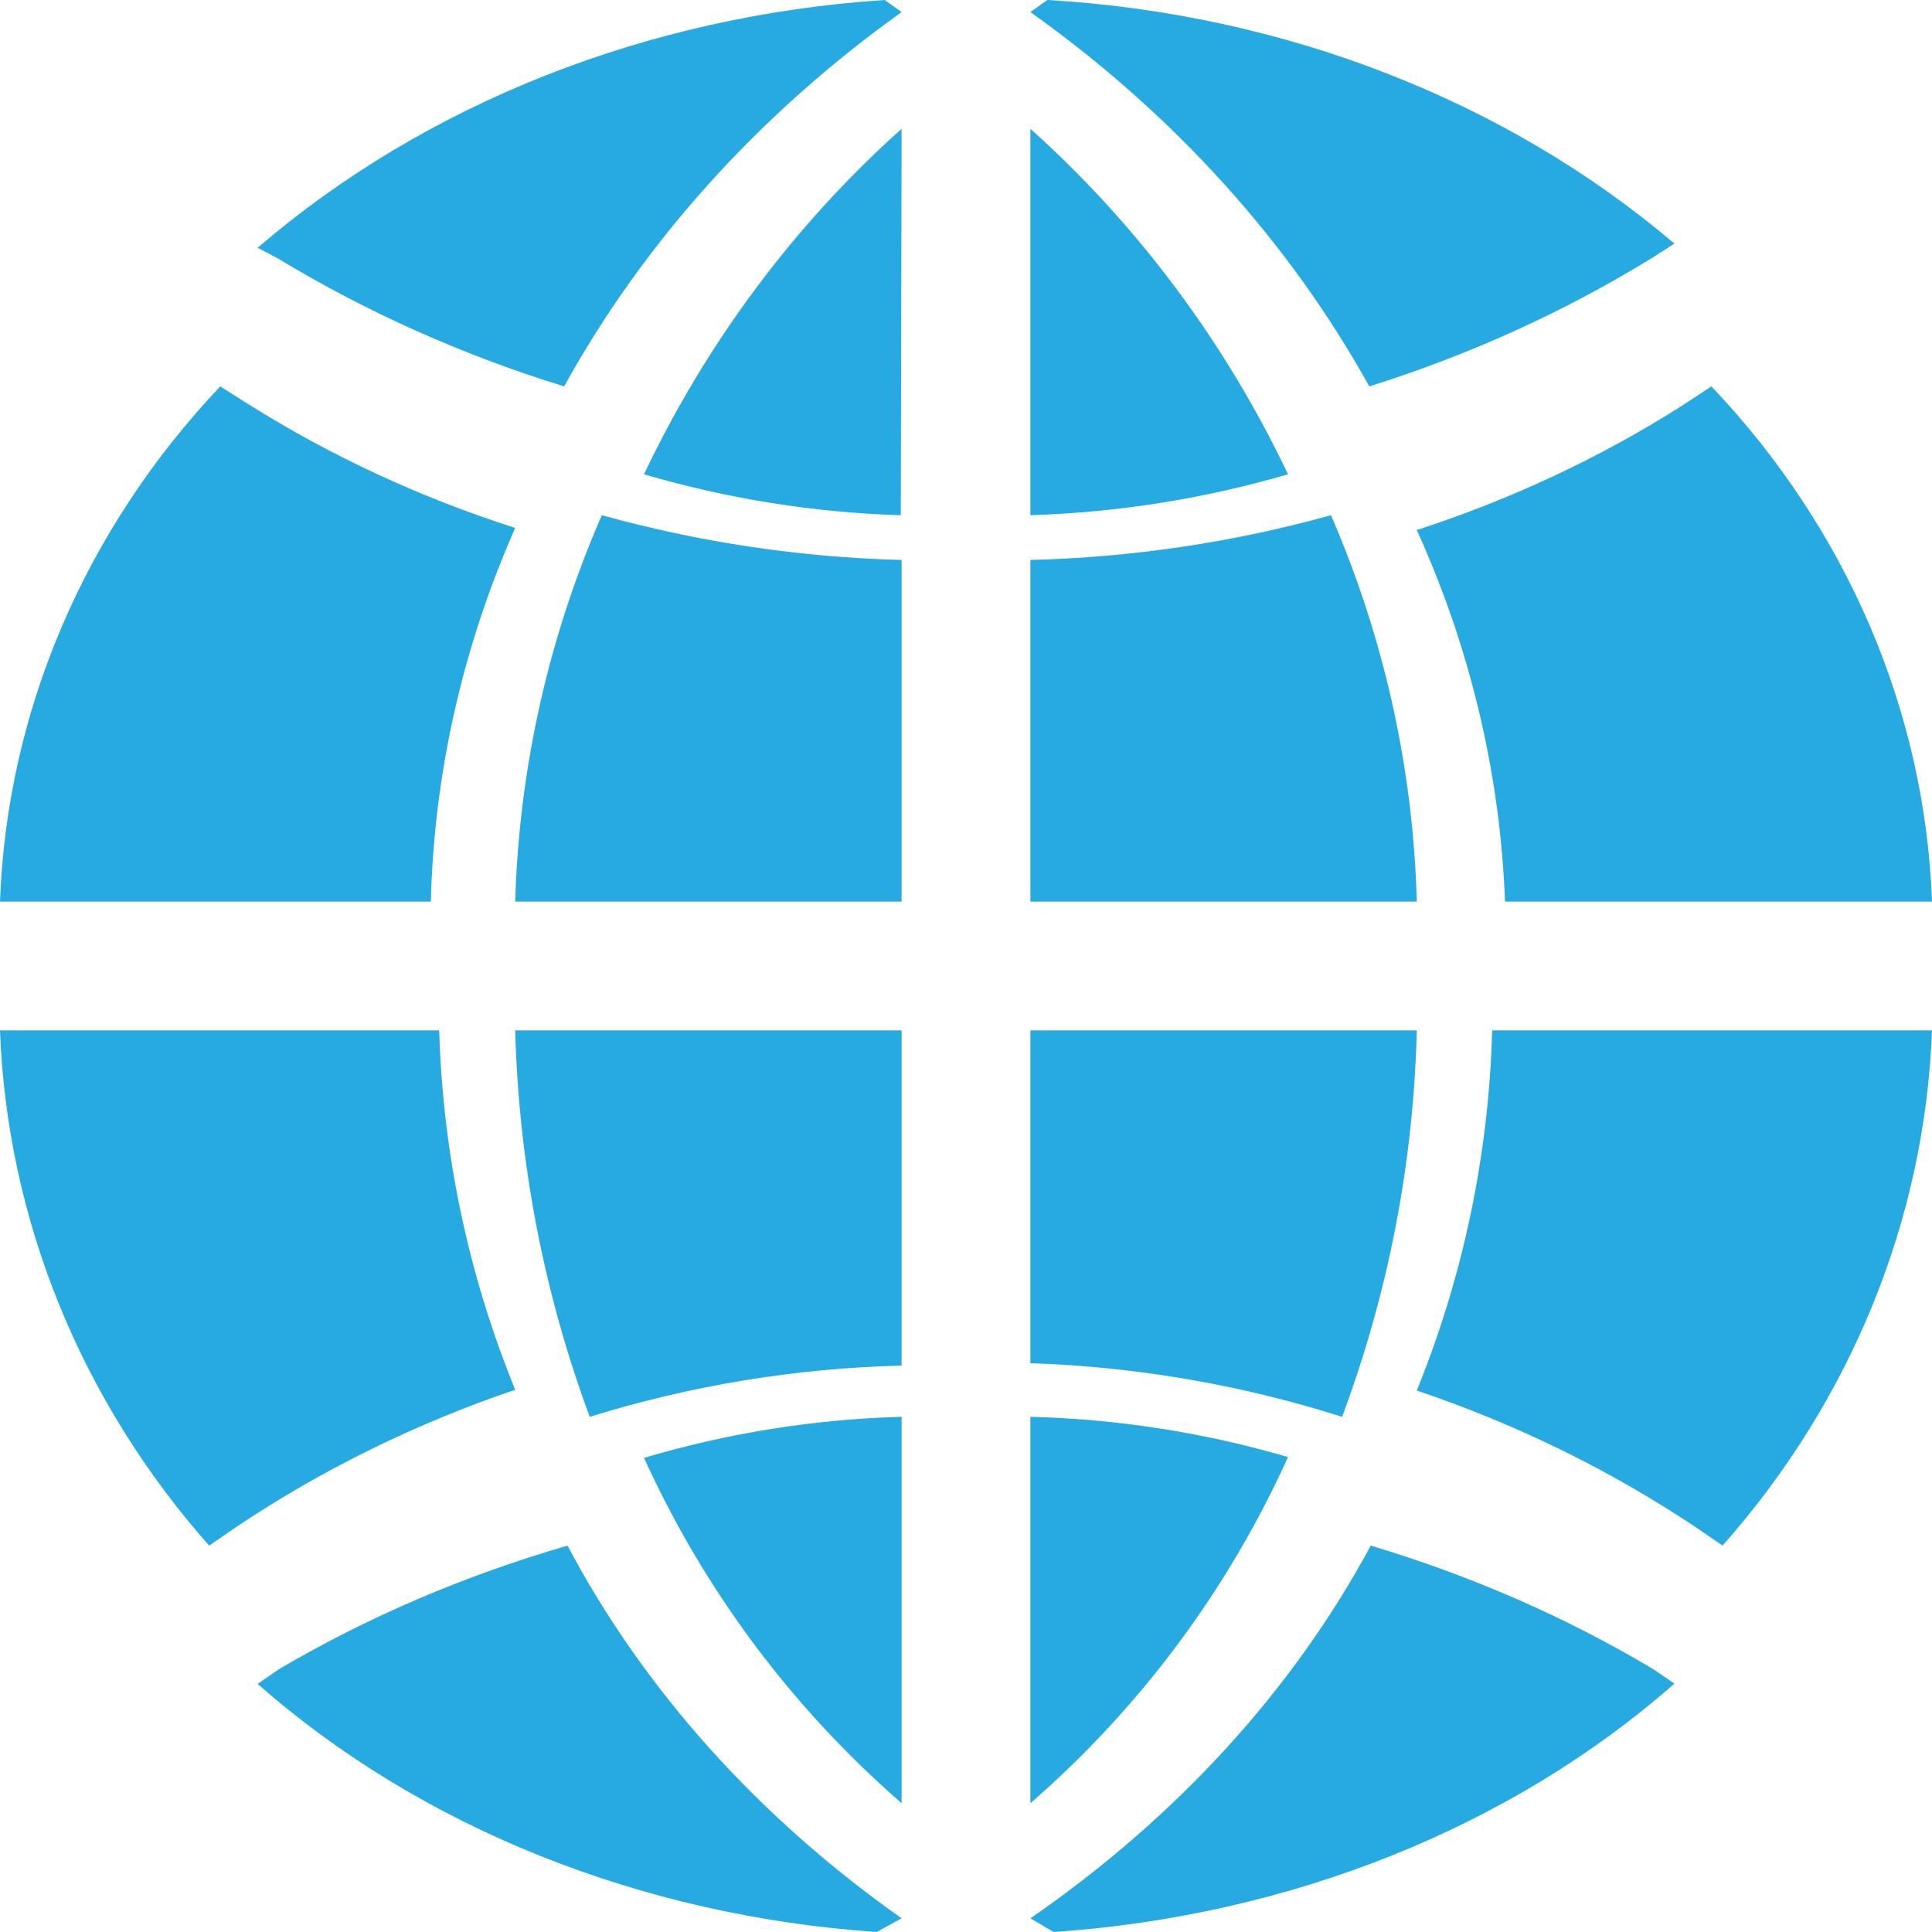
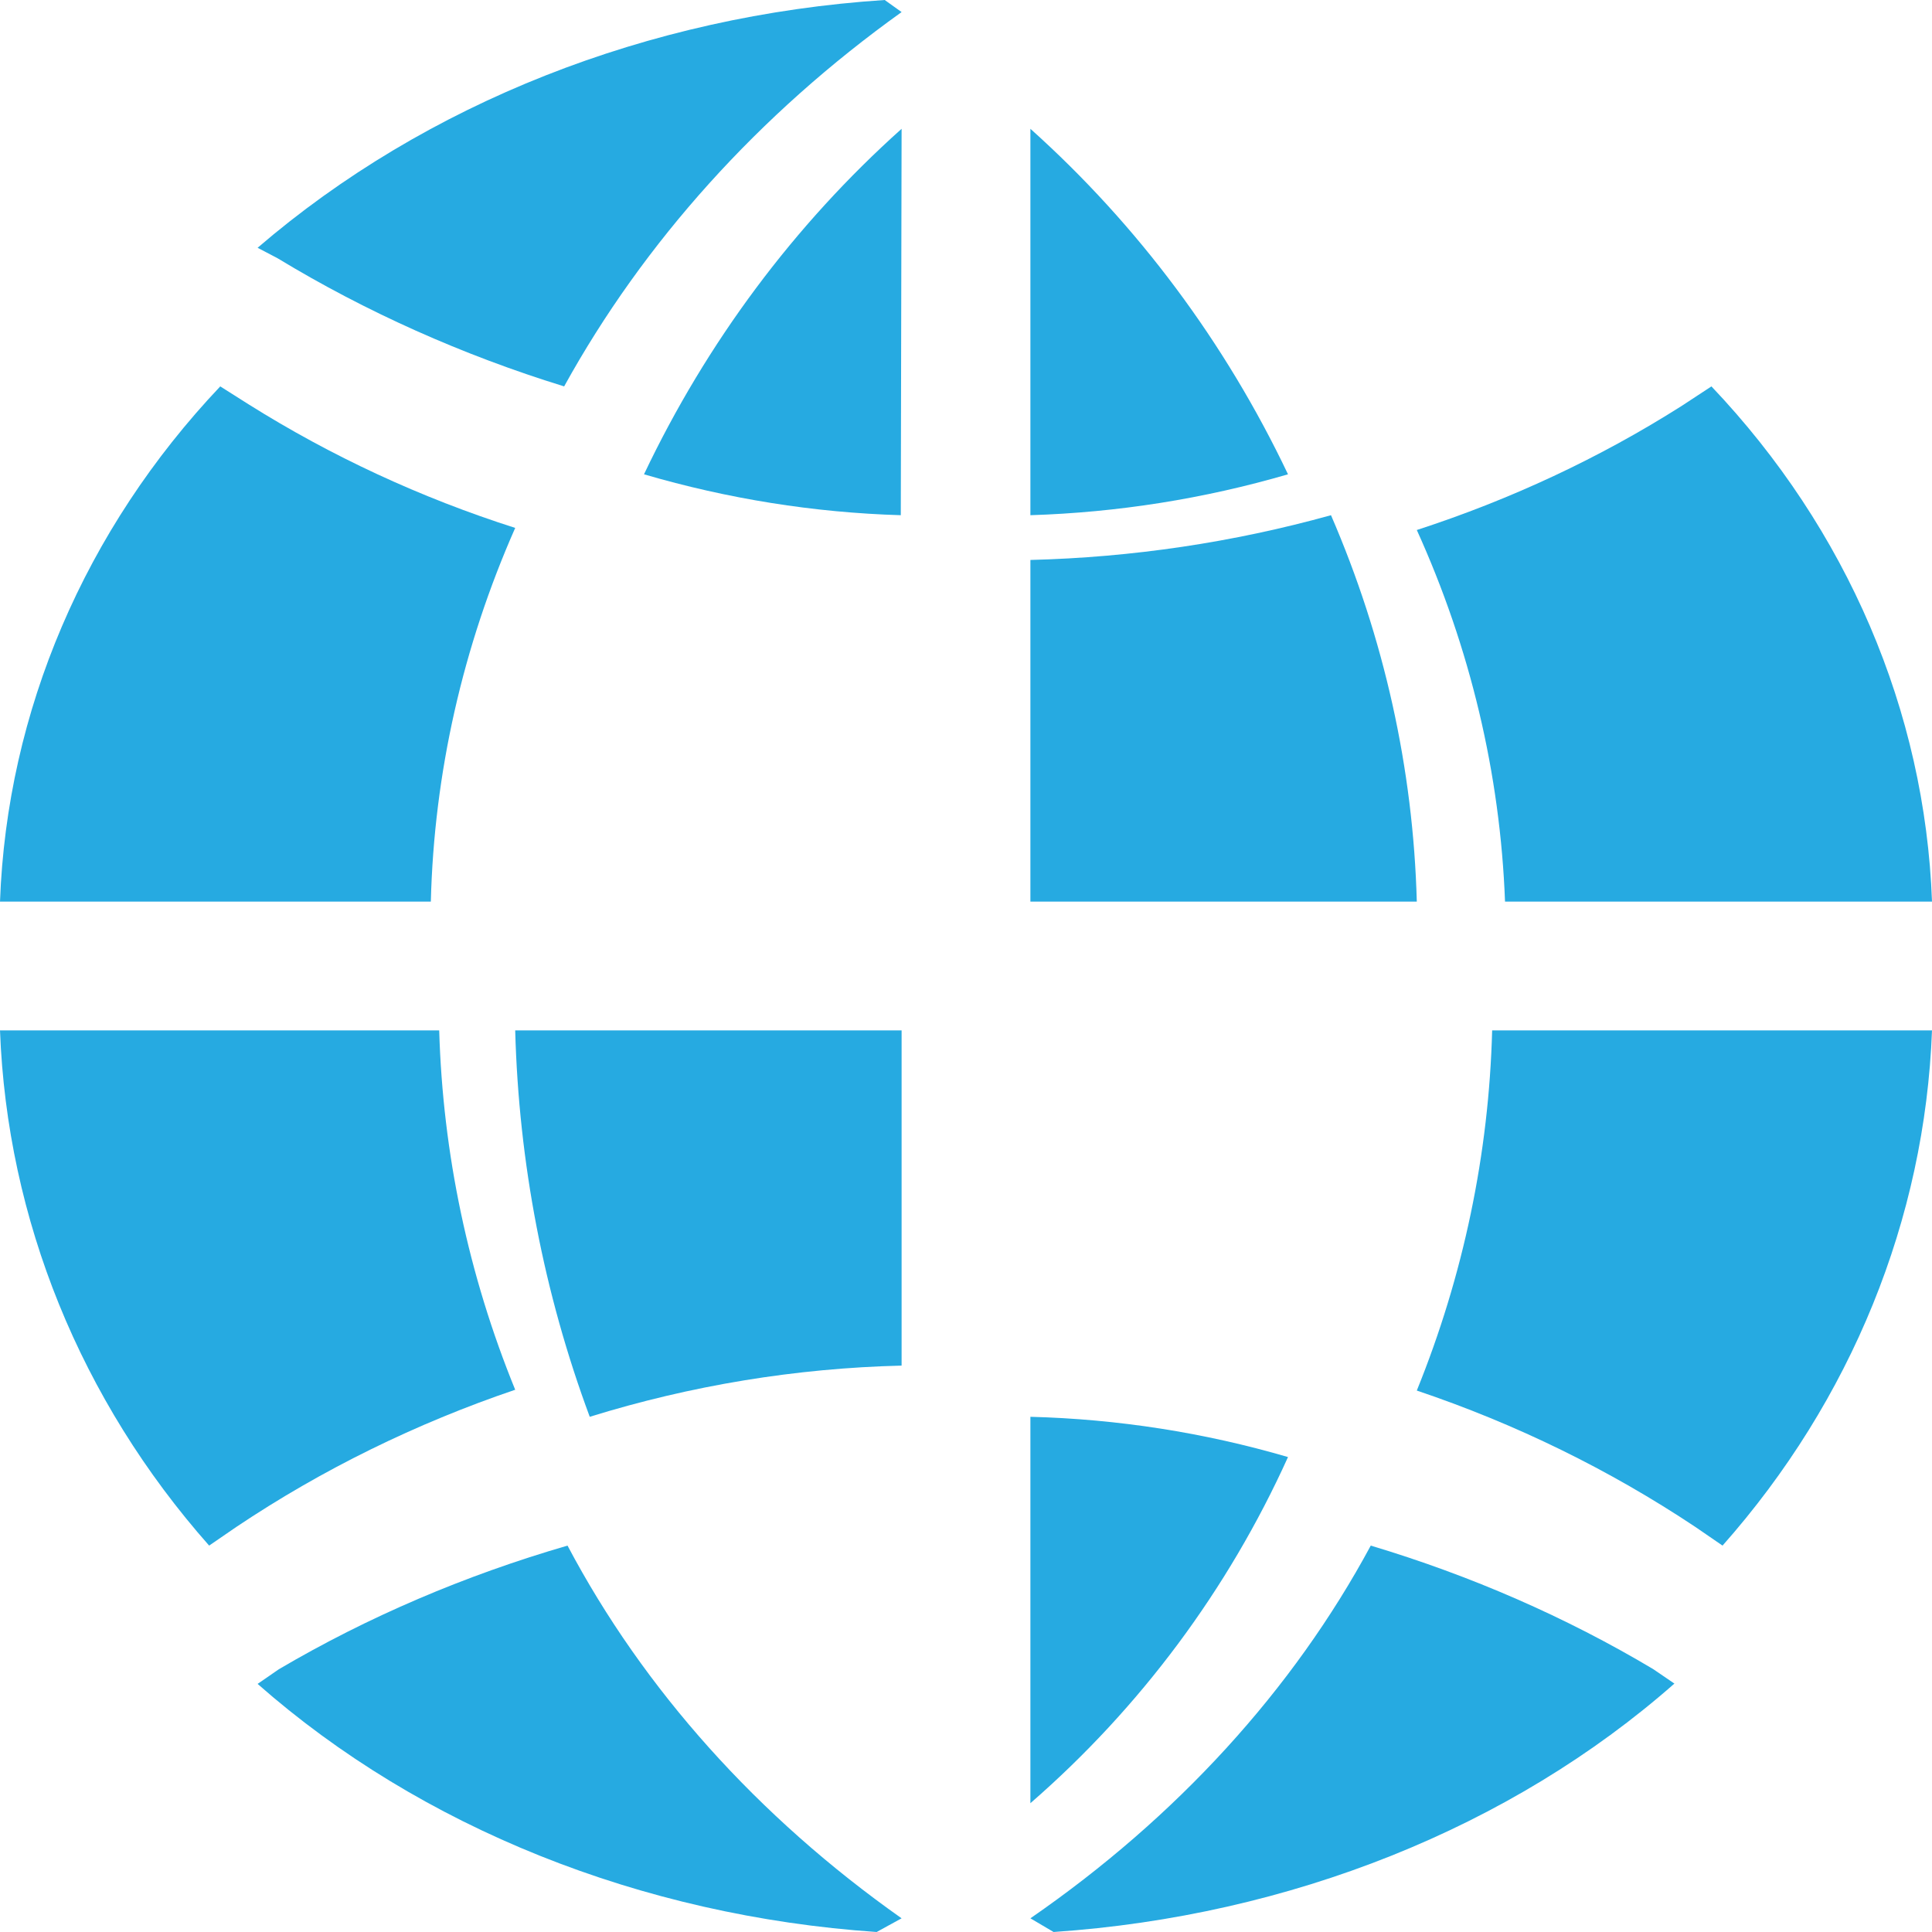
<svg xmlns="http://www.w3.org/2000/svg" width="12px" height="12px" viewBox="0 0 12 12" version="1.1">
  <title>website</title>
  <desc>Created with Sketch.</desc>
  <g id="Page-1" stroke="none" stroke-width="1" fill="none" fill-rule="evenodd">
    <g id="Things-To-Do-1.3-Copy-4" transform="translate(-764, -512)" fill="#26AAE1">
      <g id="Group-2" transform="translate(649, 331)">
        <g id="website" transform="translate(115, 181)">
          <path d="M6.4,5.6 L8.8,5.6 C8.778,4.775 8.597,3.962 8.267,3.2 C7.659,3.369 7.032,3.462 6.4,3.478 L6.4,5.6 Z" id="Path" />
-           <path d="M8.505,2.4 C9.128,2.204 9.718,1.936 10.258,1.604 L10.4,1.513 C9.351,0.621 7.969,0.085 6.505,0 L6.4,0.075 C7.288,0.707 8.006,1.501 8.505,2.4 Z" id="Path" />
          <path d="M6.4,0.8 L6.4,3.2 C6.941,3.183 7.479,3.098 8,2.946 C7.611,2.128 7.067,1.398 6.4,0.8 Z" id="Path" />
          <path d="M8.8,8.637 C9.415,8.844 9.997,9.129 10.53,9.484 L10.699,9.6 C11.498,8.698 11.956,7.573 12,6.4 L9.268,6.4 C9.248,7.165 9.09,7.922 8.8,8.637 Z" id="Path" />
          <path d="M1.724,1.604 C2.273,1.937 2.872,2.205 3.504,2.4 C3.999,1.503 4.714,0.709 5.6,0.075 L5.495,0 C4.026,0.096 2.645,0.641 1.6,1.539 L1.724,1.604 Z" id="Path" />
          <path d="M5.6,0.8 C4.933,1.397 4.389,2.127 4,2.946 C4.519,3.098 5.055,3.184 5.595,3.2 L5.6,0.8 Z" id="Path" />
          <path d="M2.728,6.4 L0,6.4 C0.044,7.573 0.501,8.698 1.299,9.6 L1.468,9.484 C2.001,9.127 2.584,8.841 3.2,8.632 C2.909,7.919 2.75,7.164 2.728,6.4 Z" id="Path" />
          <path d="M3.2,3.279 C2.614,3.092 2.058,2.834 1.545,2.512 L1.368,2.4 C0.527,3.288 0.043,4.419 0,5.6 L2.676,5.6 C2.696,4.803 2.874,4.017 3.2,3.279 Z" id="Path" />
-           <path d="M3.2,5.6 L5.6,5.6 L5.6,3.478 C4.969,3.462 4.344,3.368 3.738,3.2 C3.406,3.961 3.224,4.775 3.2,5.6 Z" id="Path" />
          <path d="M5.6,11.915 C4.708,11.286 3.998,10.494 3.525,9.6 C2.888,9.785 2.284,10.043 1.732,10.368 L1.6,10.459 C2.613,11.351 3.981,11.9 5.445,12 L5.6,11.915 Z" id="Path" />
          <path d="M5.6,6.4 L3.2,6.4 C3.222,7.221 3.378,8.033 3.663,8.8 C4.292,8.605 4.943,8.498 5.6,8.482 L5.6,6.4 Z" id="Path" />
          <path d="M10.268,10.367 C9.728,10.045 9.138,9.787 8.514,9.6 C8.031,10.497 7.307,11.289 6.4,11.915 L6.544,12 C8.012,11.9 9.385,11.351 10.4,10.457 L10.268,10.367 Z" id="Path" />
          <path d="M10.444,2.522 C9.935,2.845 9.382,3.103 8.8,3.292 C9.132,4.024 9.318,4.806 9.348,5.6 L12,5.6 C11.957,4.418 11.472,3.286 10.63,2.4 L10.444,2.522 Z" id="Path" />
-           <path d="M5.6,11.2 L5.6,8.8 C5.058,8.815 4.52,8.901 4,9.055 C4.374,9.877 4.919,10.608 5.6,11.2 Z" id="Path" />
-           <path d="M8.8,6.4 L6.4,6.4 L6.4,8.467 C7.057,8.489 7.708,8.601 8.336,8.8 C8.623,8.033 8.78,7.221 8.8,6.4 Z" id="Path" />
          <path d="M8,9.05 C7.48,8.898 6.942,8.814 6.4,8.8 L6.4,11.2 C7.082,10.607 7.628,9.873 8,9.05 Z" id="Path" />
        </g>
      </g>
    </g>
  </g>
</svg>